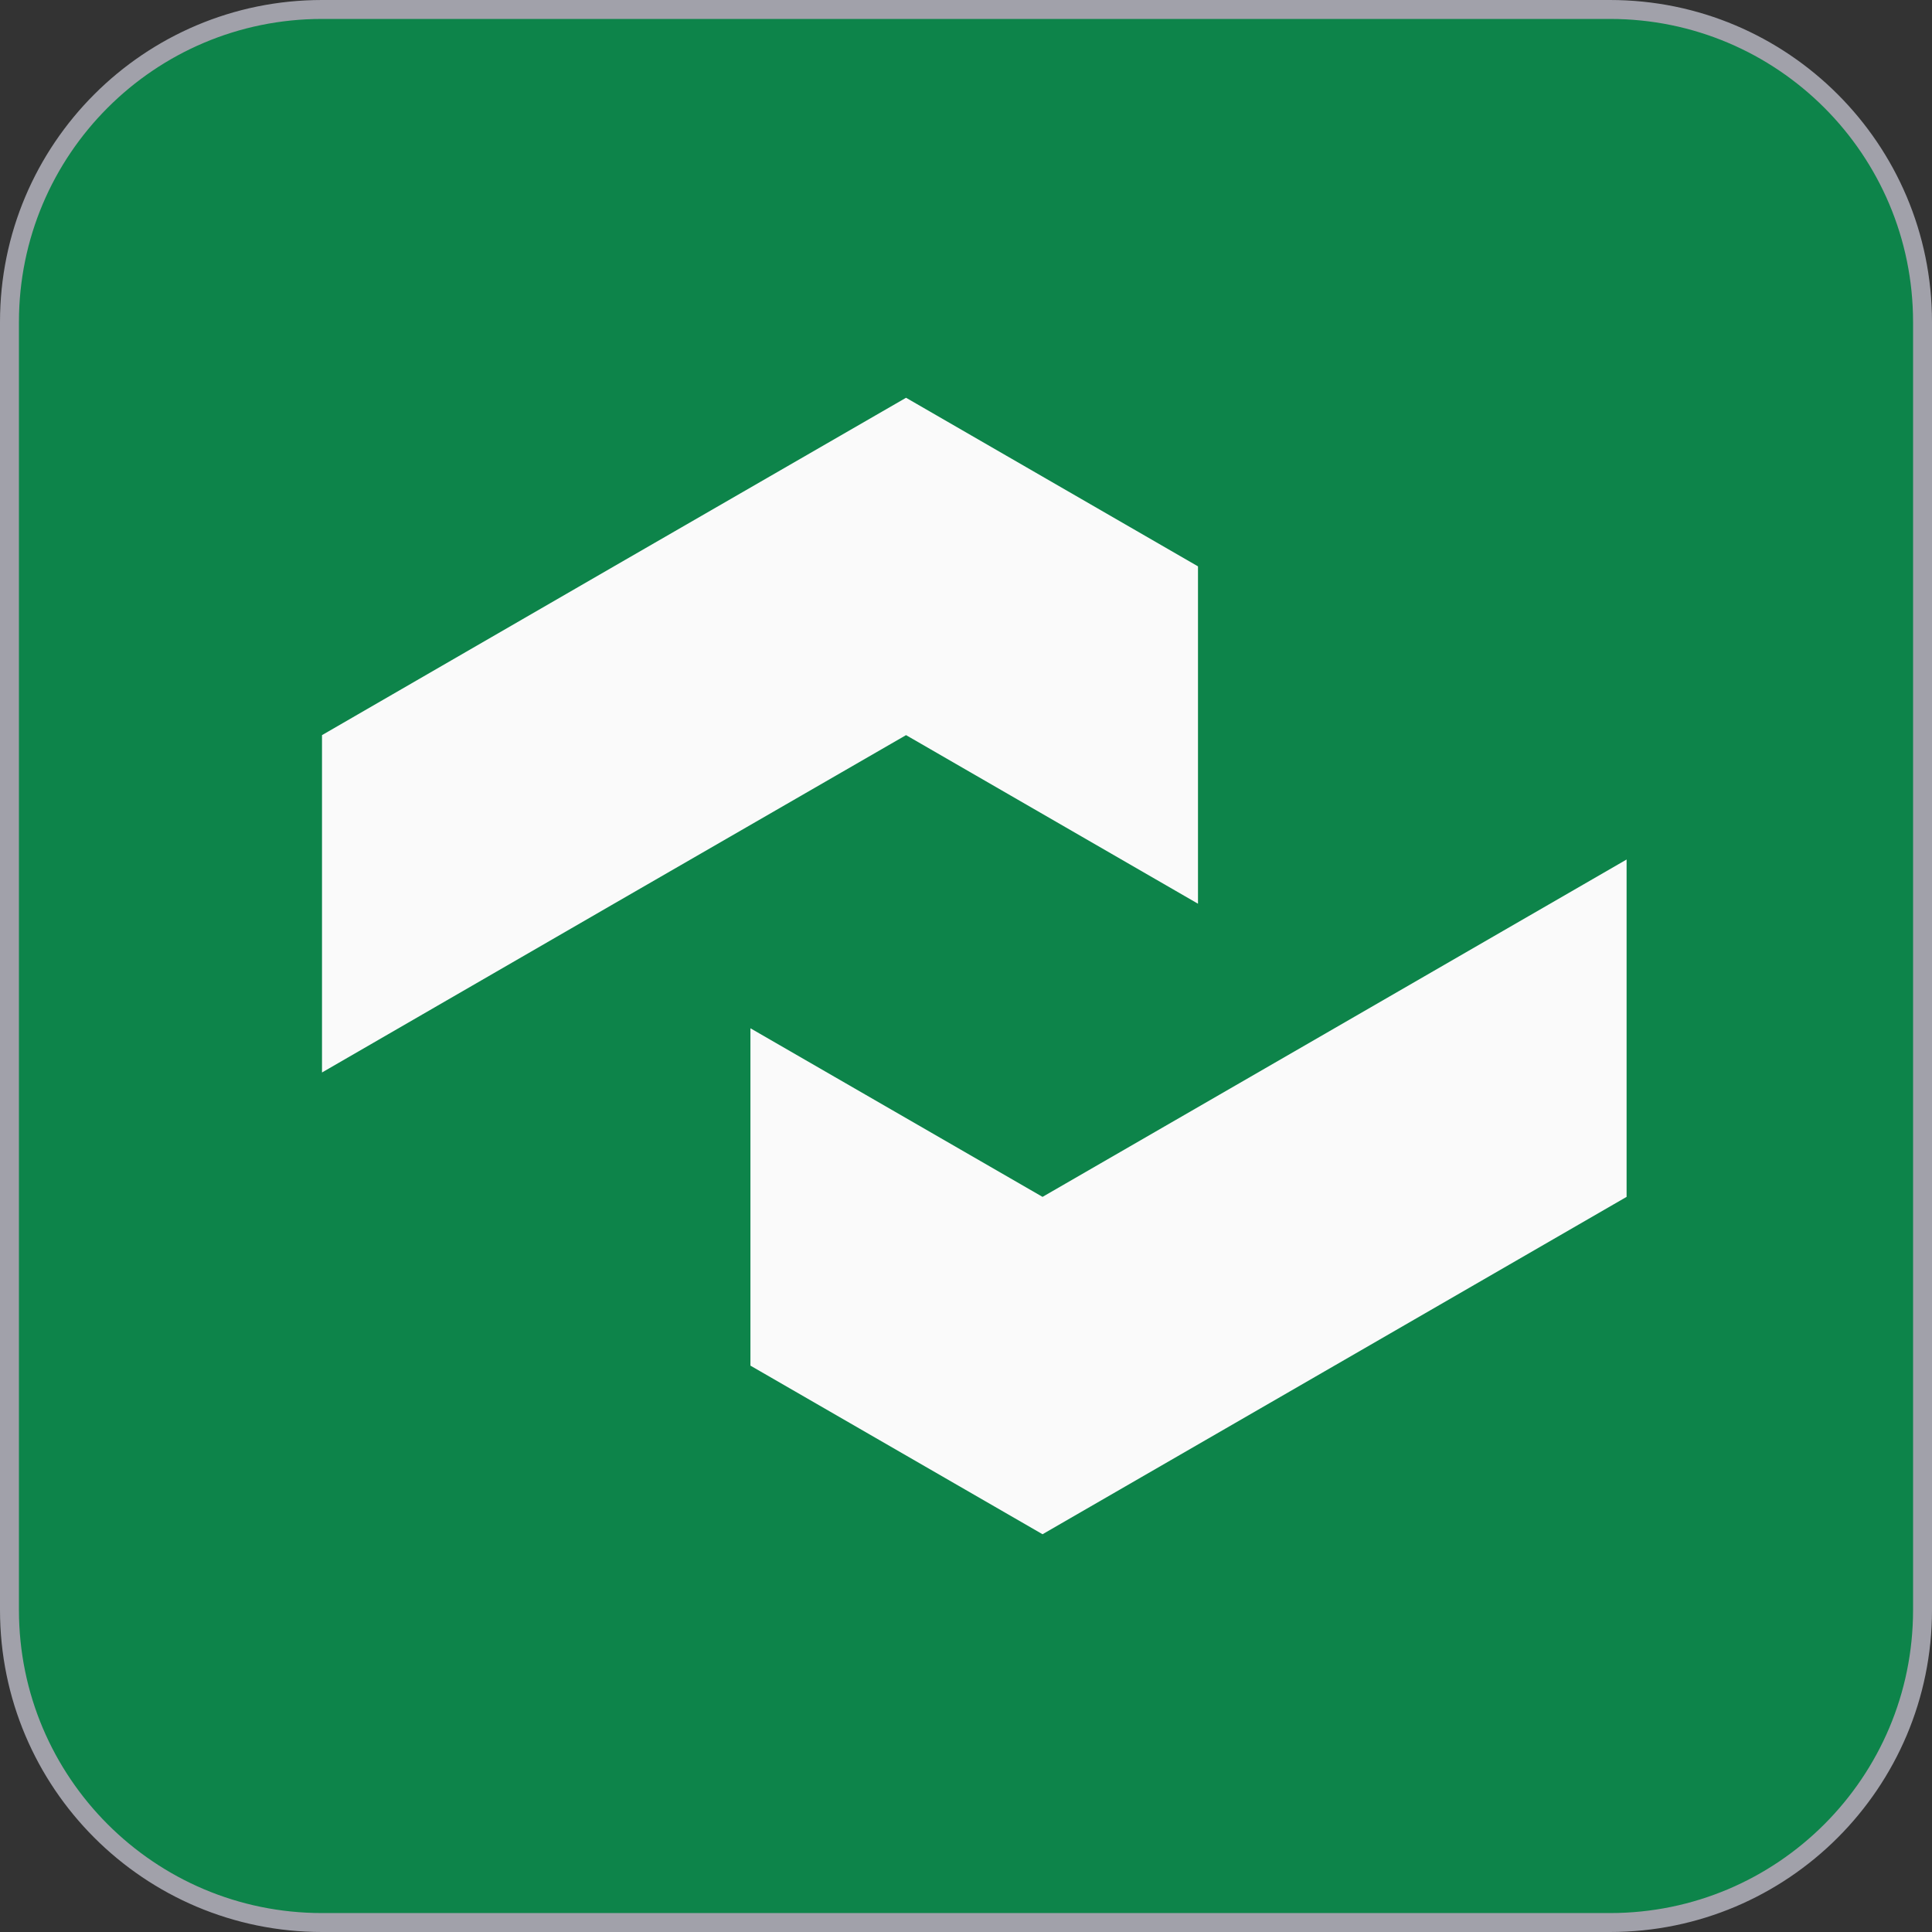
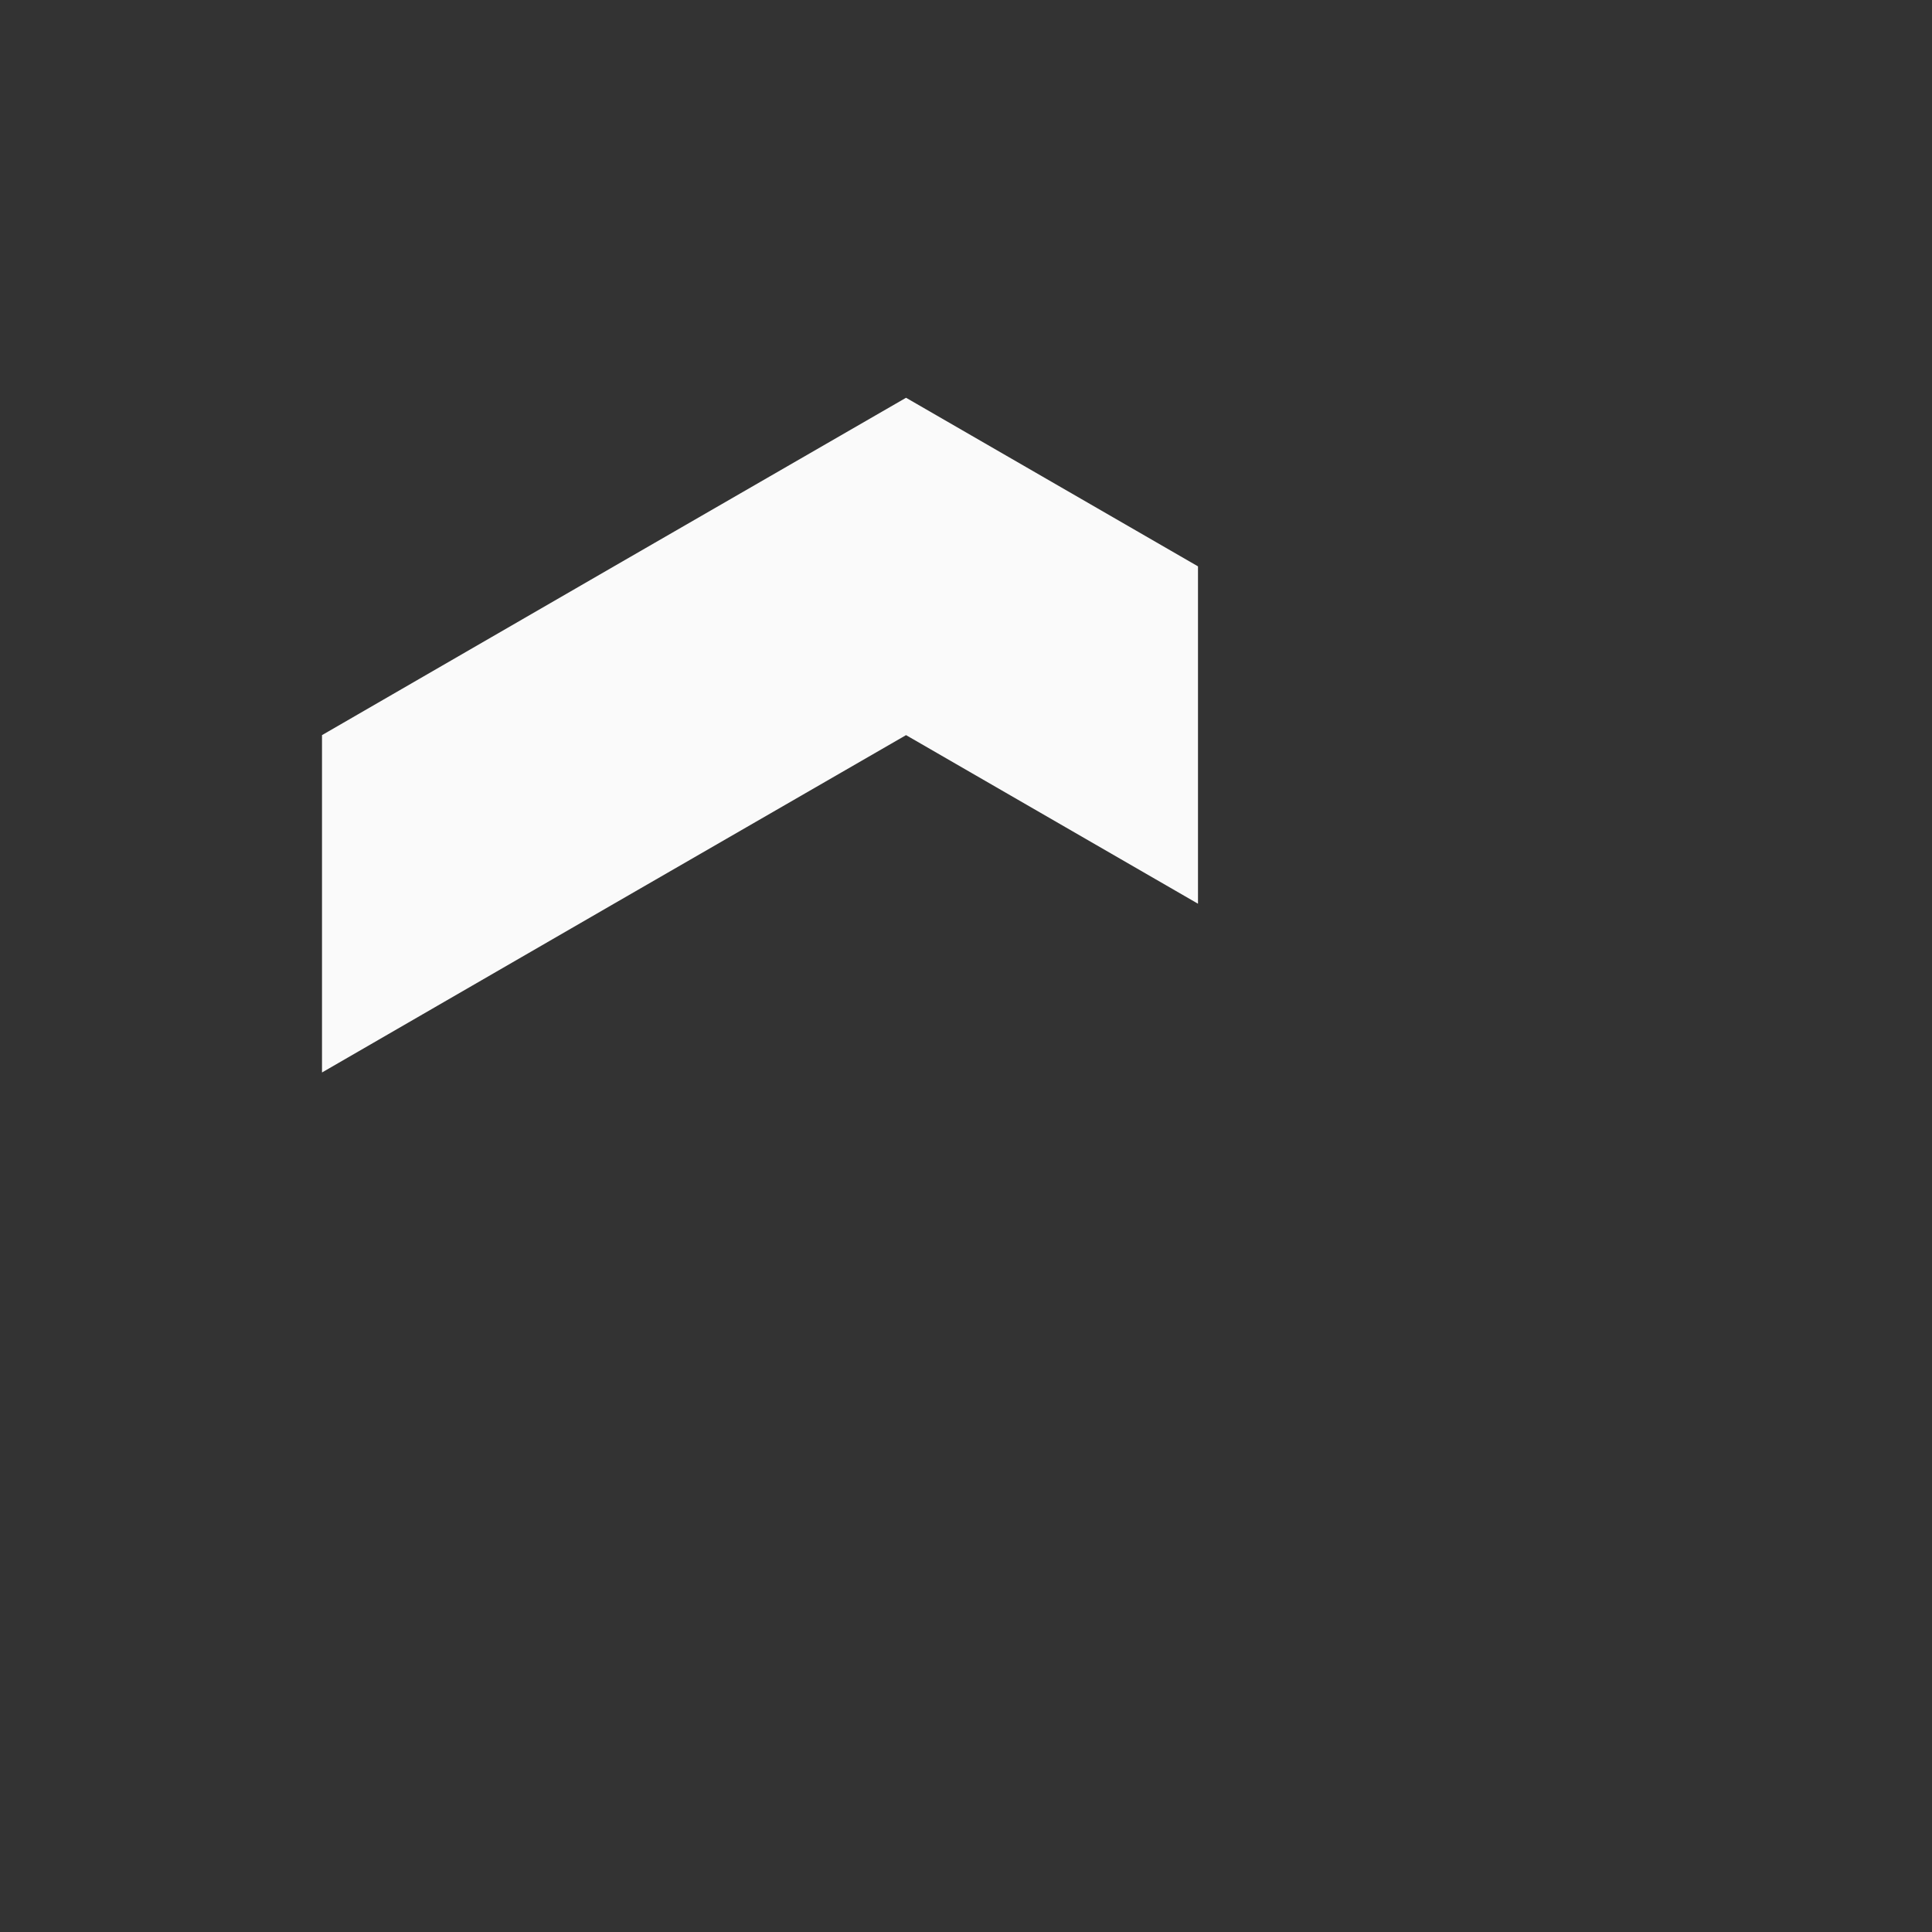
<svg xmlns="http://www.w3.org/2000/svg" width="102" height="102" viewBox="0 0 102 102" fill="none">
  <rect x="0" y="0" width="102" height="102" fill="#333333" stroke="none" />
-   <path d="M85 0.5C94.113 0.5 101.5 7.887 101.5 17V85C101.5 94.113 94.113 101.5 85 101.5H17C7.887 101.5 0.5 94.113 0.5 85V17C0.5 7.887 7.887 0.5 17 0.5H85Z" fill="#0D844A" stroke="#A1A1AA" />
  <path d="M63.248 47.712V29.901L47.835 21L32.413 29.901L17 38.811V56.622L32.413 47.712L47.835 38.811L63.248 47.712Z" fill="#FAFAFA" />
-   <path d="M70.454 54.288L55.041 63.189L39.619 54.288V72.099L55.041 81L70.454 72.099L85.876 63.189V45.378L70.454 54.288Z" fill="#FAFAFA" />
</svg>